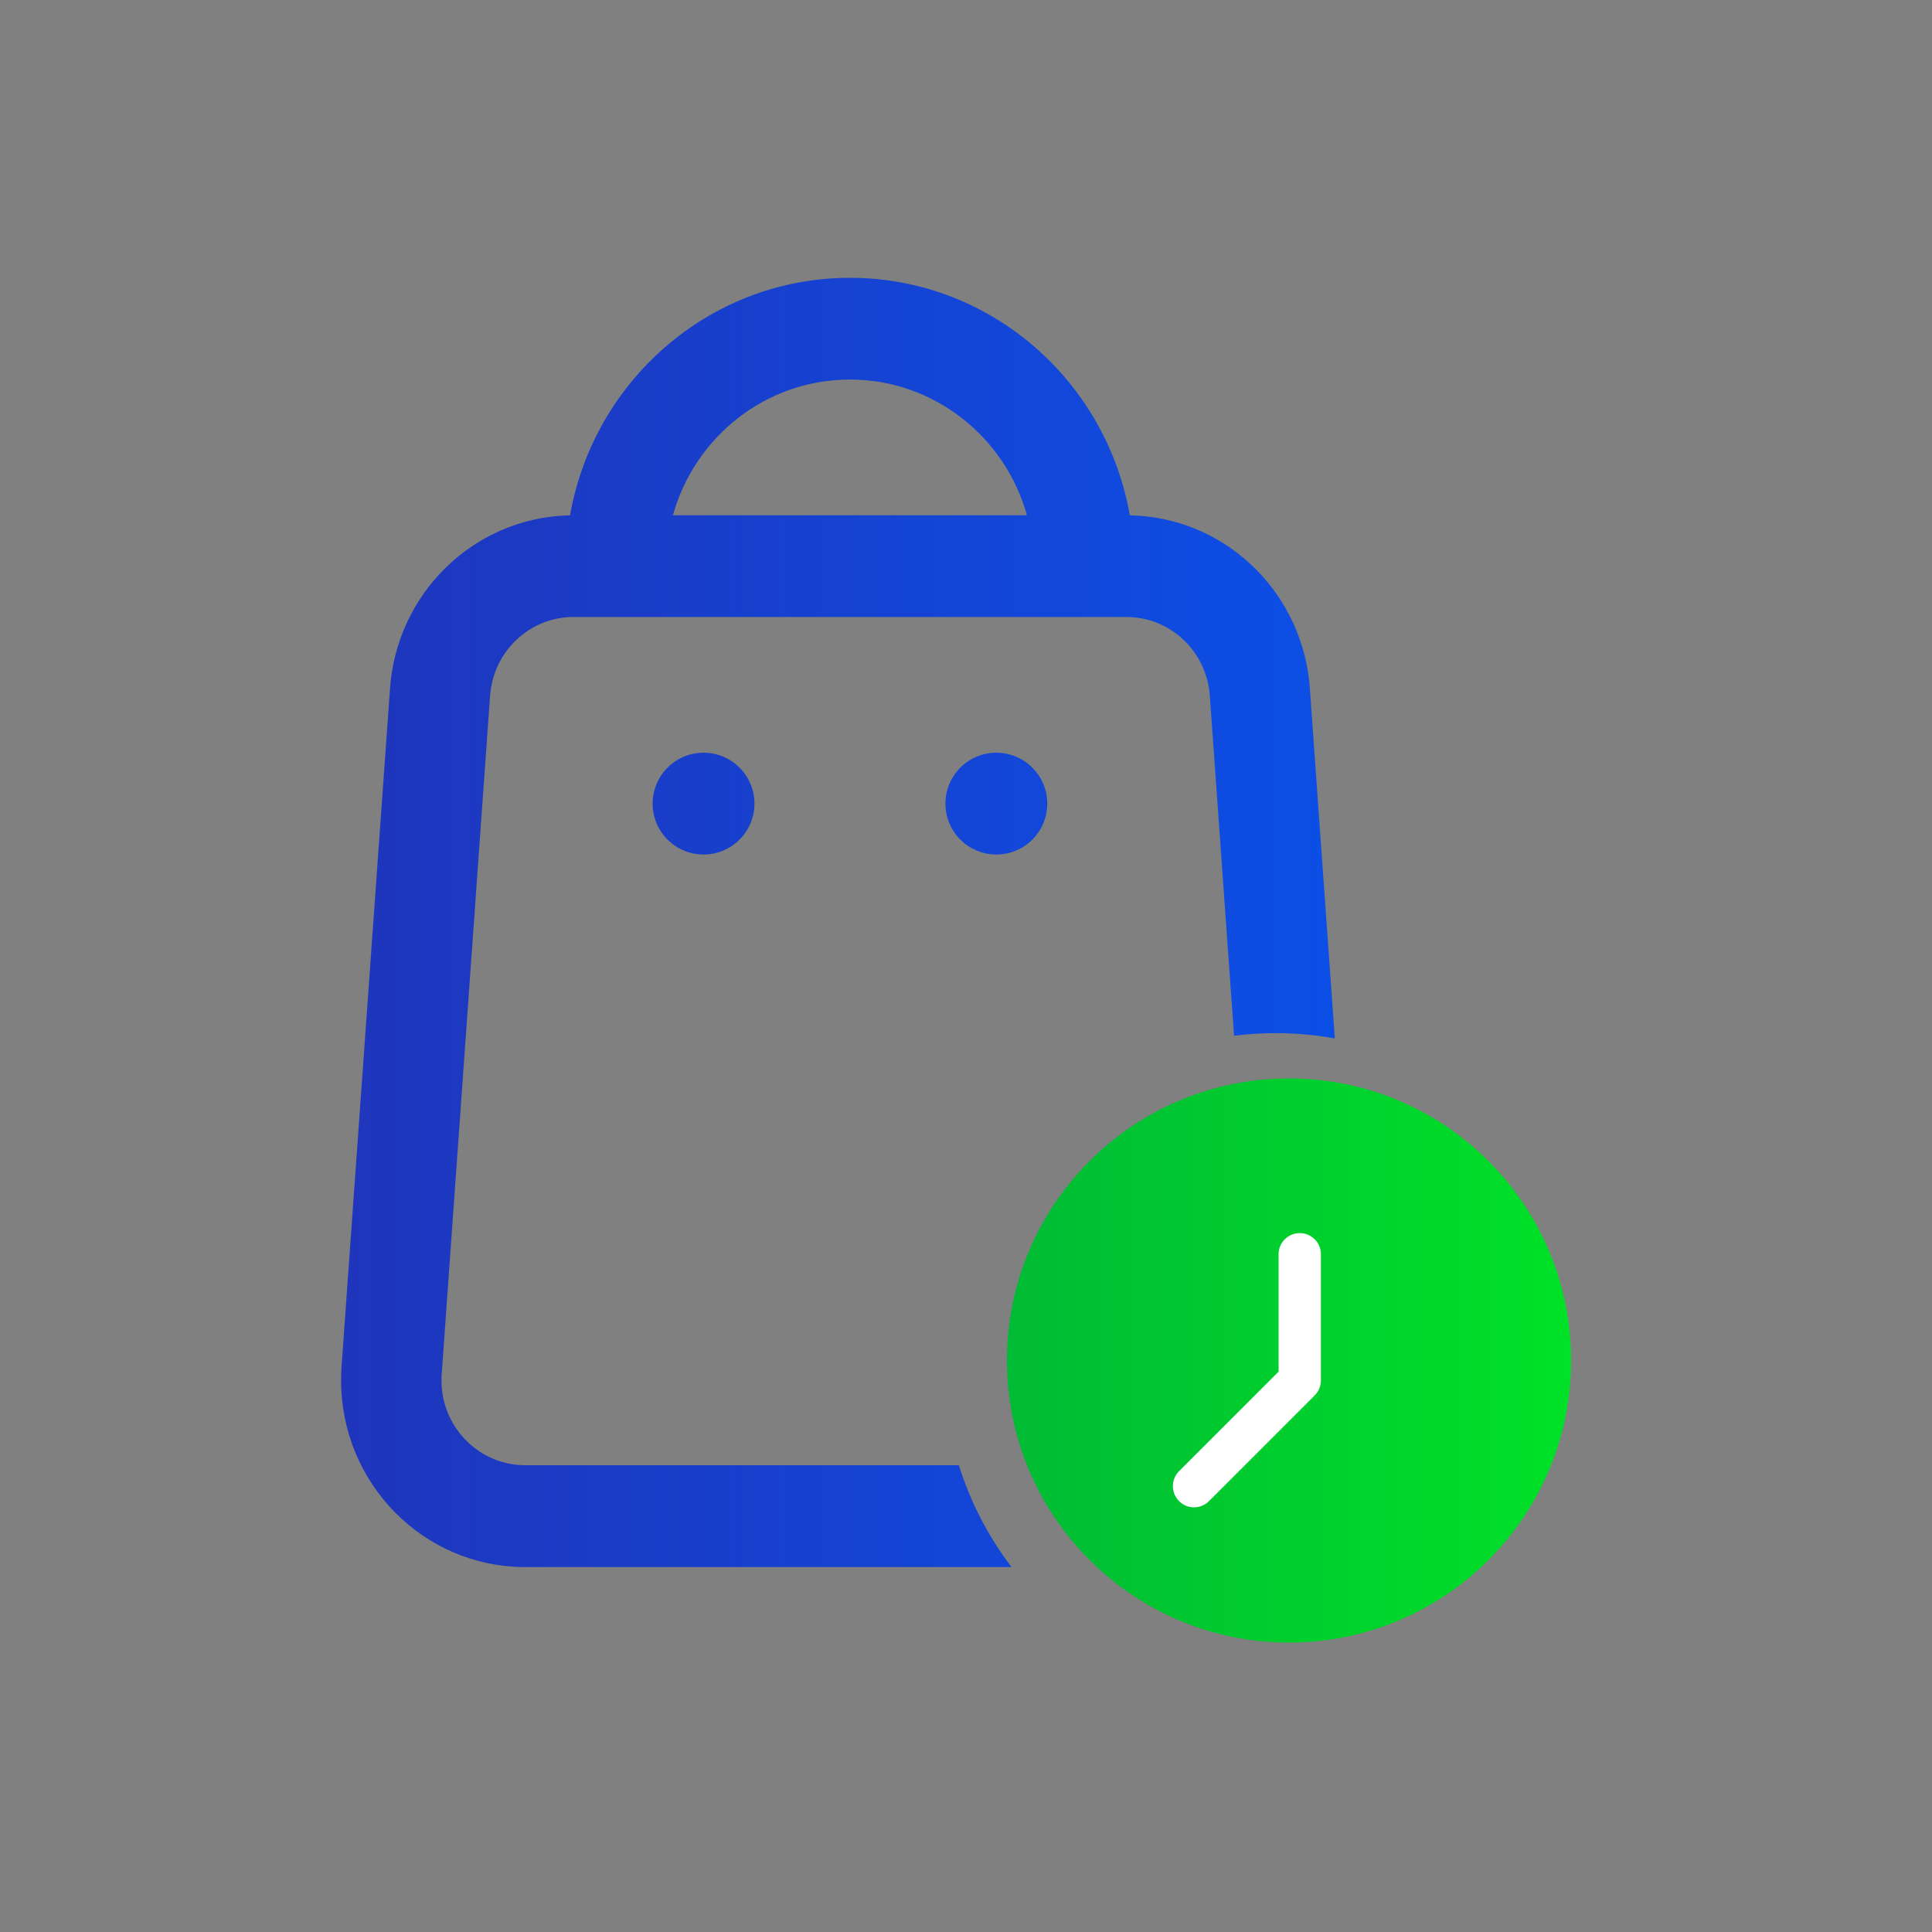
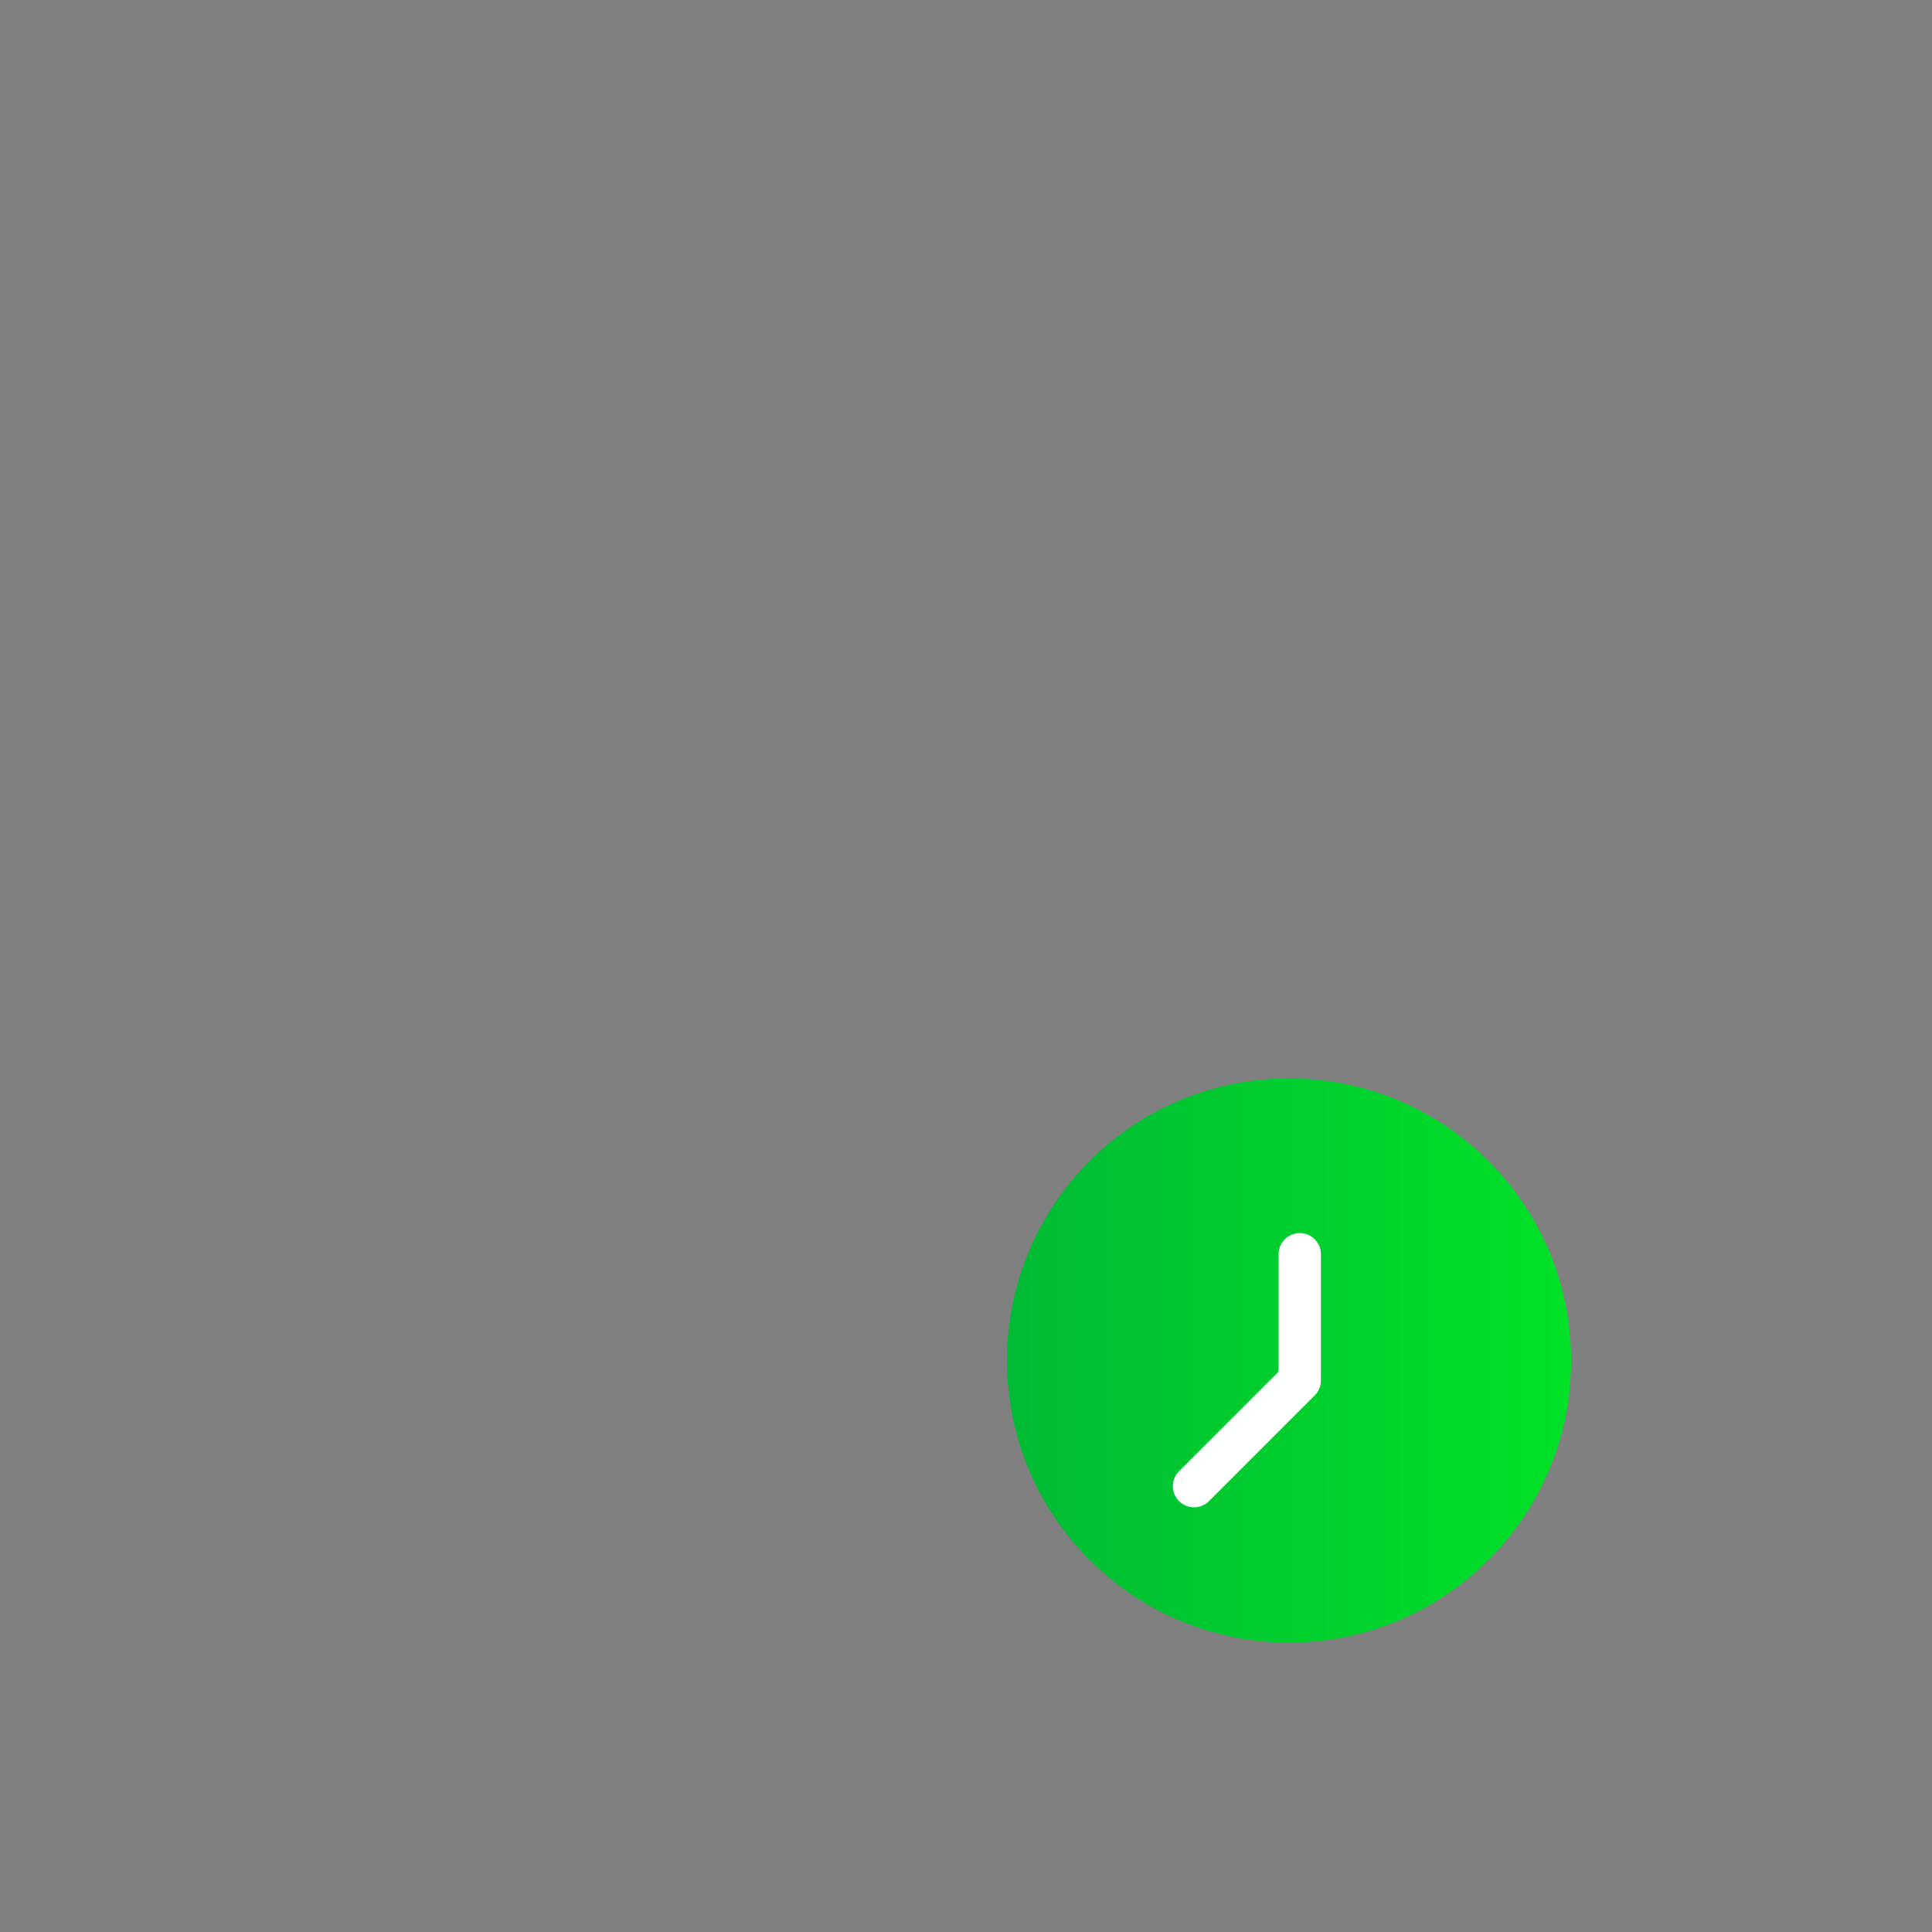
<svg xmlns="http://www.w3.org/2000/svg" version="1.1" id="图层_1" x="0px" y="0px" viewBox="0 0 200 200" style="enable-background:new 0 0 200 200;" xml:space="preserve">
  <rect x="0" y="0" width="200" height="200" fill="#808080" stroke="none" />
  <style type="text/css">
	.st0{fill-rule:evenodd;clip-rule:evenodd;fill:#D8D8D8;fill-opacity:0;}
	.st1{fill:url(#路径_3_);}
	.st2{fill-rule:evenodd;clip-rule:evenodd;fill:url(#路径_4_);}
	.st3{fill:#FFFFFF;}
	.st4{fill:url(#path-4_2_);}
	.st5{fill:url(#SVGID_1_);}
	.st6{fill:url(#SVGID_2_);}
</style>
  <g id="页面-1">
    <g id="解决方案" transform="translate(-162, -3474)">
      <g id="编组-36" transform="translate(120, 2877)">
        <g id="编组-78" transform="translate(42, 458)">
          <g id="编组-10" transform="translate(0, 136)">
            <g id="icon" transform="translate(0, 3)">
              <rect id="矩形" x="69.21" y="205.72" class="st0" width="56" height="56" />
              <linearGradient id="路径_3_" gradientUnits="userSpaceOnUse" x1="61.707" y1="15.137" x2="62.778" y2="15.137" gradientTransform="matrix(37.333 0 0 -37.333 -2215.831 798.468)">
                <stop offset="0" style="stop-color:#1F35BC" />
                <stop offset="1" style="stop-color:#0C4FE6" />
                <stop offset="1" style="stop-color:#0C4FE6" />
              </linearGradient>
              <path id="路径" class="st1" d="M110.01,216.12l13.8,13.8c1.9,1.9,1.9,5,0,6.9l-13.8,13.8c-1.9,1.9-5,1.9-6.9,0l-13.8-13.8        c-1.9-1.9-1.9-5,0-6.9l13.8-13.8C105.01,214.22,108.11,214.22,110.01,216.12z" />
              <linearGradient id="路径_4_" gradientUnits="userSpaceOnUse" x1="61.706" y1="15.137" x2="62.706" y2="15.137" gradientTransform="matrix(37.333 0 0 -37.333 -2234.498 798.468)">
                <stop offset="0" style="stop-color:#00BB35" />
                <stop offset="1" style="stop-color:#00E127" />
              </linearGradient>
              <path id="路径_1_" class="st2" d="M91.31,216.12l13.8,13.8c1.9,1.9,1.9,5,0,6.9l-13.8,13.8c-1.9,1.9-5,1.9-6.9,0l-13.8-13.8        c-1.9-1.9-1.9-5,0-6.9l13.8-13.8C86.31,214.22,89.41,214.22,91.31,216.12z" />
              <g id="路径_2_">
                <g>
                  <path id="path-4" class="st3" d="M98.11,229.02l3.4,3.4c0.5,0.5,0.5,1.2,0,1.7l-3.4,3.4c-0.5,0.5-1.2,0.5-1.7,0l-3.4-3.4          c-0.5-0.5-0.5-1.2,0-1.7l3.4-3.4C96.81,228.62,97.61,228.62,98.11,229.02z" />
                </g>
                <g>
                  <linearGradient id="path-4_2_" gradientUnits="userSpaceOnUse" x1="62.831" y1="4.049" x2="62.831" y2="3.049" gradientTransform="matrix(9.333 0 0 -9.333 -489.165 266.468)">
                    <stop offset="0" style="stop-color:#FFFFFF;stop-opacity:0.5" />
                    <stop offset="1" style="stop-color:#FFFFFF;stop-opacity:0" />
                  </linearGradient>
                  <path id="path-4_1_" class="st4" d="M98.11,229.02l3.4,3.4c0.5,0.5,0.5,1.2,0,1.7l-3.4,3.4c-0.5,0.5-1.2,0.5-1.7,0l-3.4-3.4          c-0.5-0.5-0.5-1.2,0-1.7l3.4-3.4C96.81,228.62,97.61,228.62,98.11,229.02z" />
                </g>
              </g>
            </g>
          </g>
        </g>
      </g>
    </g>
  </g>
  <linearGradient id="SVGID_1_" gradientUnits="userSpaceOnUse" x1="35.308" y1="95.485" x2="138.187" y2="95.485">
    <stop offset="0" style="stop-color:#1F35BC" />
    <stop offset="1" style="stop-color:#0C4FE6" />
    <stop offset="1" style="stop-color:#0C4FE6" />
  </linearGradient>
-   <path class="st5" d="M116.96,53.35c-2.45-13.98-14.49-24.59-28.97-24.59c-14.18,0-26.01,10.17-28.81,23.7l-0.17,0.89l-0.43,0.01  c-9.65,0.4-17.54,8.11-18.21,17.97l-5.02,70.24l-0.03,0.66l-0.01,0.67c0,10.67,8.53,19.32,19.04,19.32h50.36  c-1.2-1.58-2.27-3.26-3.18-5.03c-0.92-1.77-1.67-3.6-2.27-5.51h-44.9l-0.57-0.02c-4.51-0.3-8.09-4.11-8.09-8.76l0-0.3l5.03-70.55  l0.06-0.57c0.57-4.33,4.22-7.61,8.58-7.61h57.24c4.55,0,8.32,3.57,8.63,8.17l2.51,35.18c1.43-0.18,2.88-0.27,4.32-0.27  c2.05,0,4.09,0.18,6.11,0.55l-2.58-36.18l-0.07-0.81C134.48,60.9,126.55,53.52,116.96,53.35L116.96,53.35z M69.66,53.34  c2.26-8.11,9.61-14.05,18.32-14.05c8.72,0,16.07,5.95,18.33,14.05H69.66z M78.1,83.19c0-2.91-2.36-5.27-5.27-5.27  s-5.27,2.36-5.27,5.27s2.36,5.27,5.27,5.27S78.1,86.1,78.1,83.19z M108.41,83.19c0-2.91-2.36-5.27-5.27-5.27  c-2.91,0-5.27,2.36-5.27,5.27l0,0c0,2.91,2.36,5.27,5.27,5.27C106.05,88.46,108.41,86.11,108.41,83.19L108.41,83.19z" />
  <linearGradient id="SVGID_2_" gradientUnits="userSpaceOnUse" x1="104.249" y1="140.835" x2="162.64" y2="140.835">
    <stop offset="0" style="stop-color:#00BB35" />
    <stop offset="1" style="stop-color:#00E127" />
  </linearGradient>
  <circle class="st6" cx="133.44" cy="140.84" r="29.2" />
  <path class="st3" d="M122.06,152.29l10.3-10.3v-12.23c0.04-1.21,1.06-2.15,2.27-2.11c1.15,0.04,2.07,0.96,2.11,2.11v13.14  c0,0.58-0.23,1.14-0.64,1.55l-10.95,10.95c-0.85,0.85-2.24,0.85-3.09,0C121.2,154.53,121.2,153.15,122.06,152.29L122.06,152.29z" />
</svg>